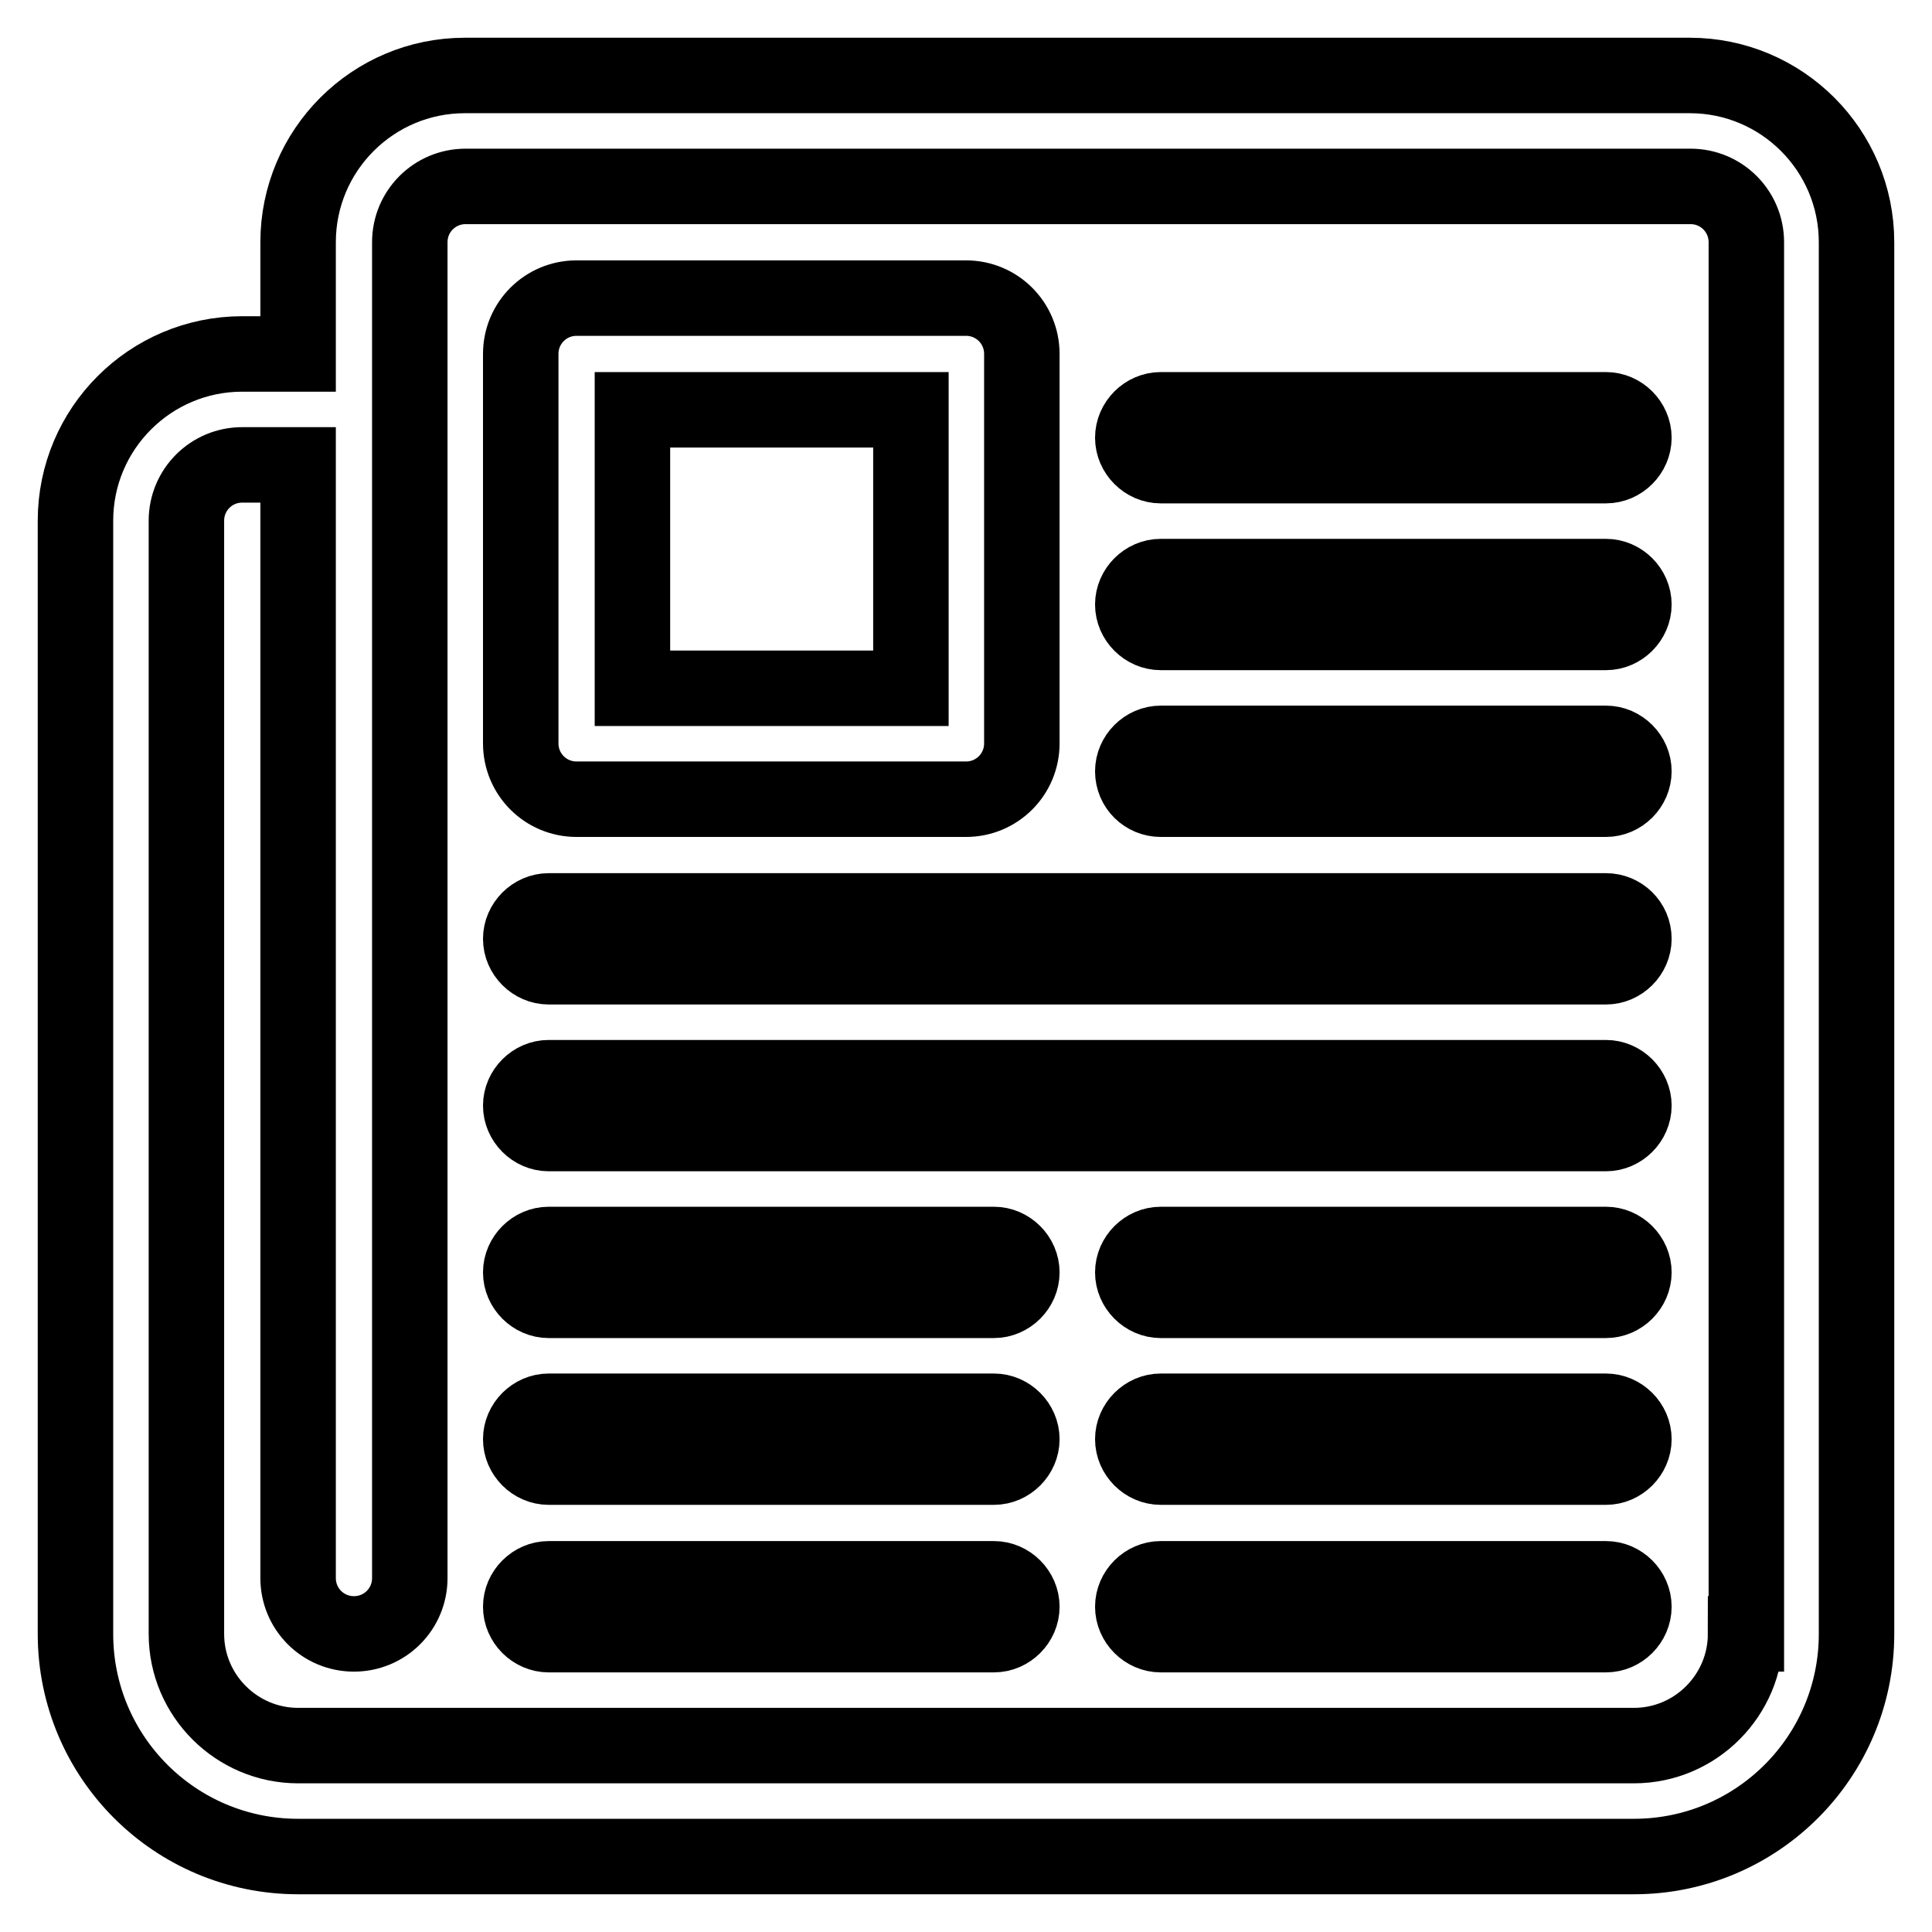
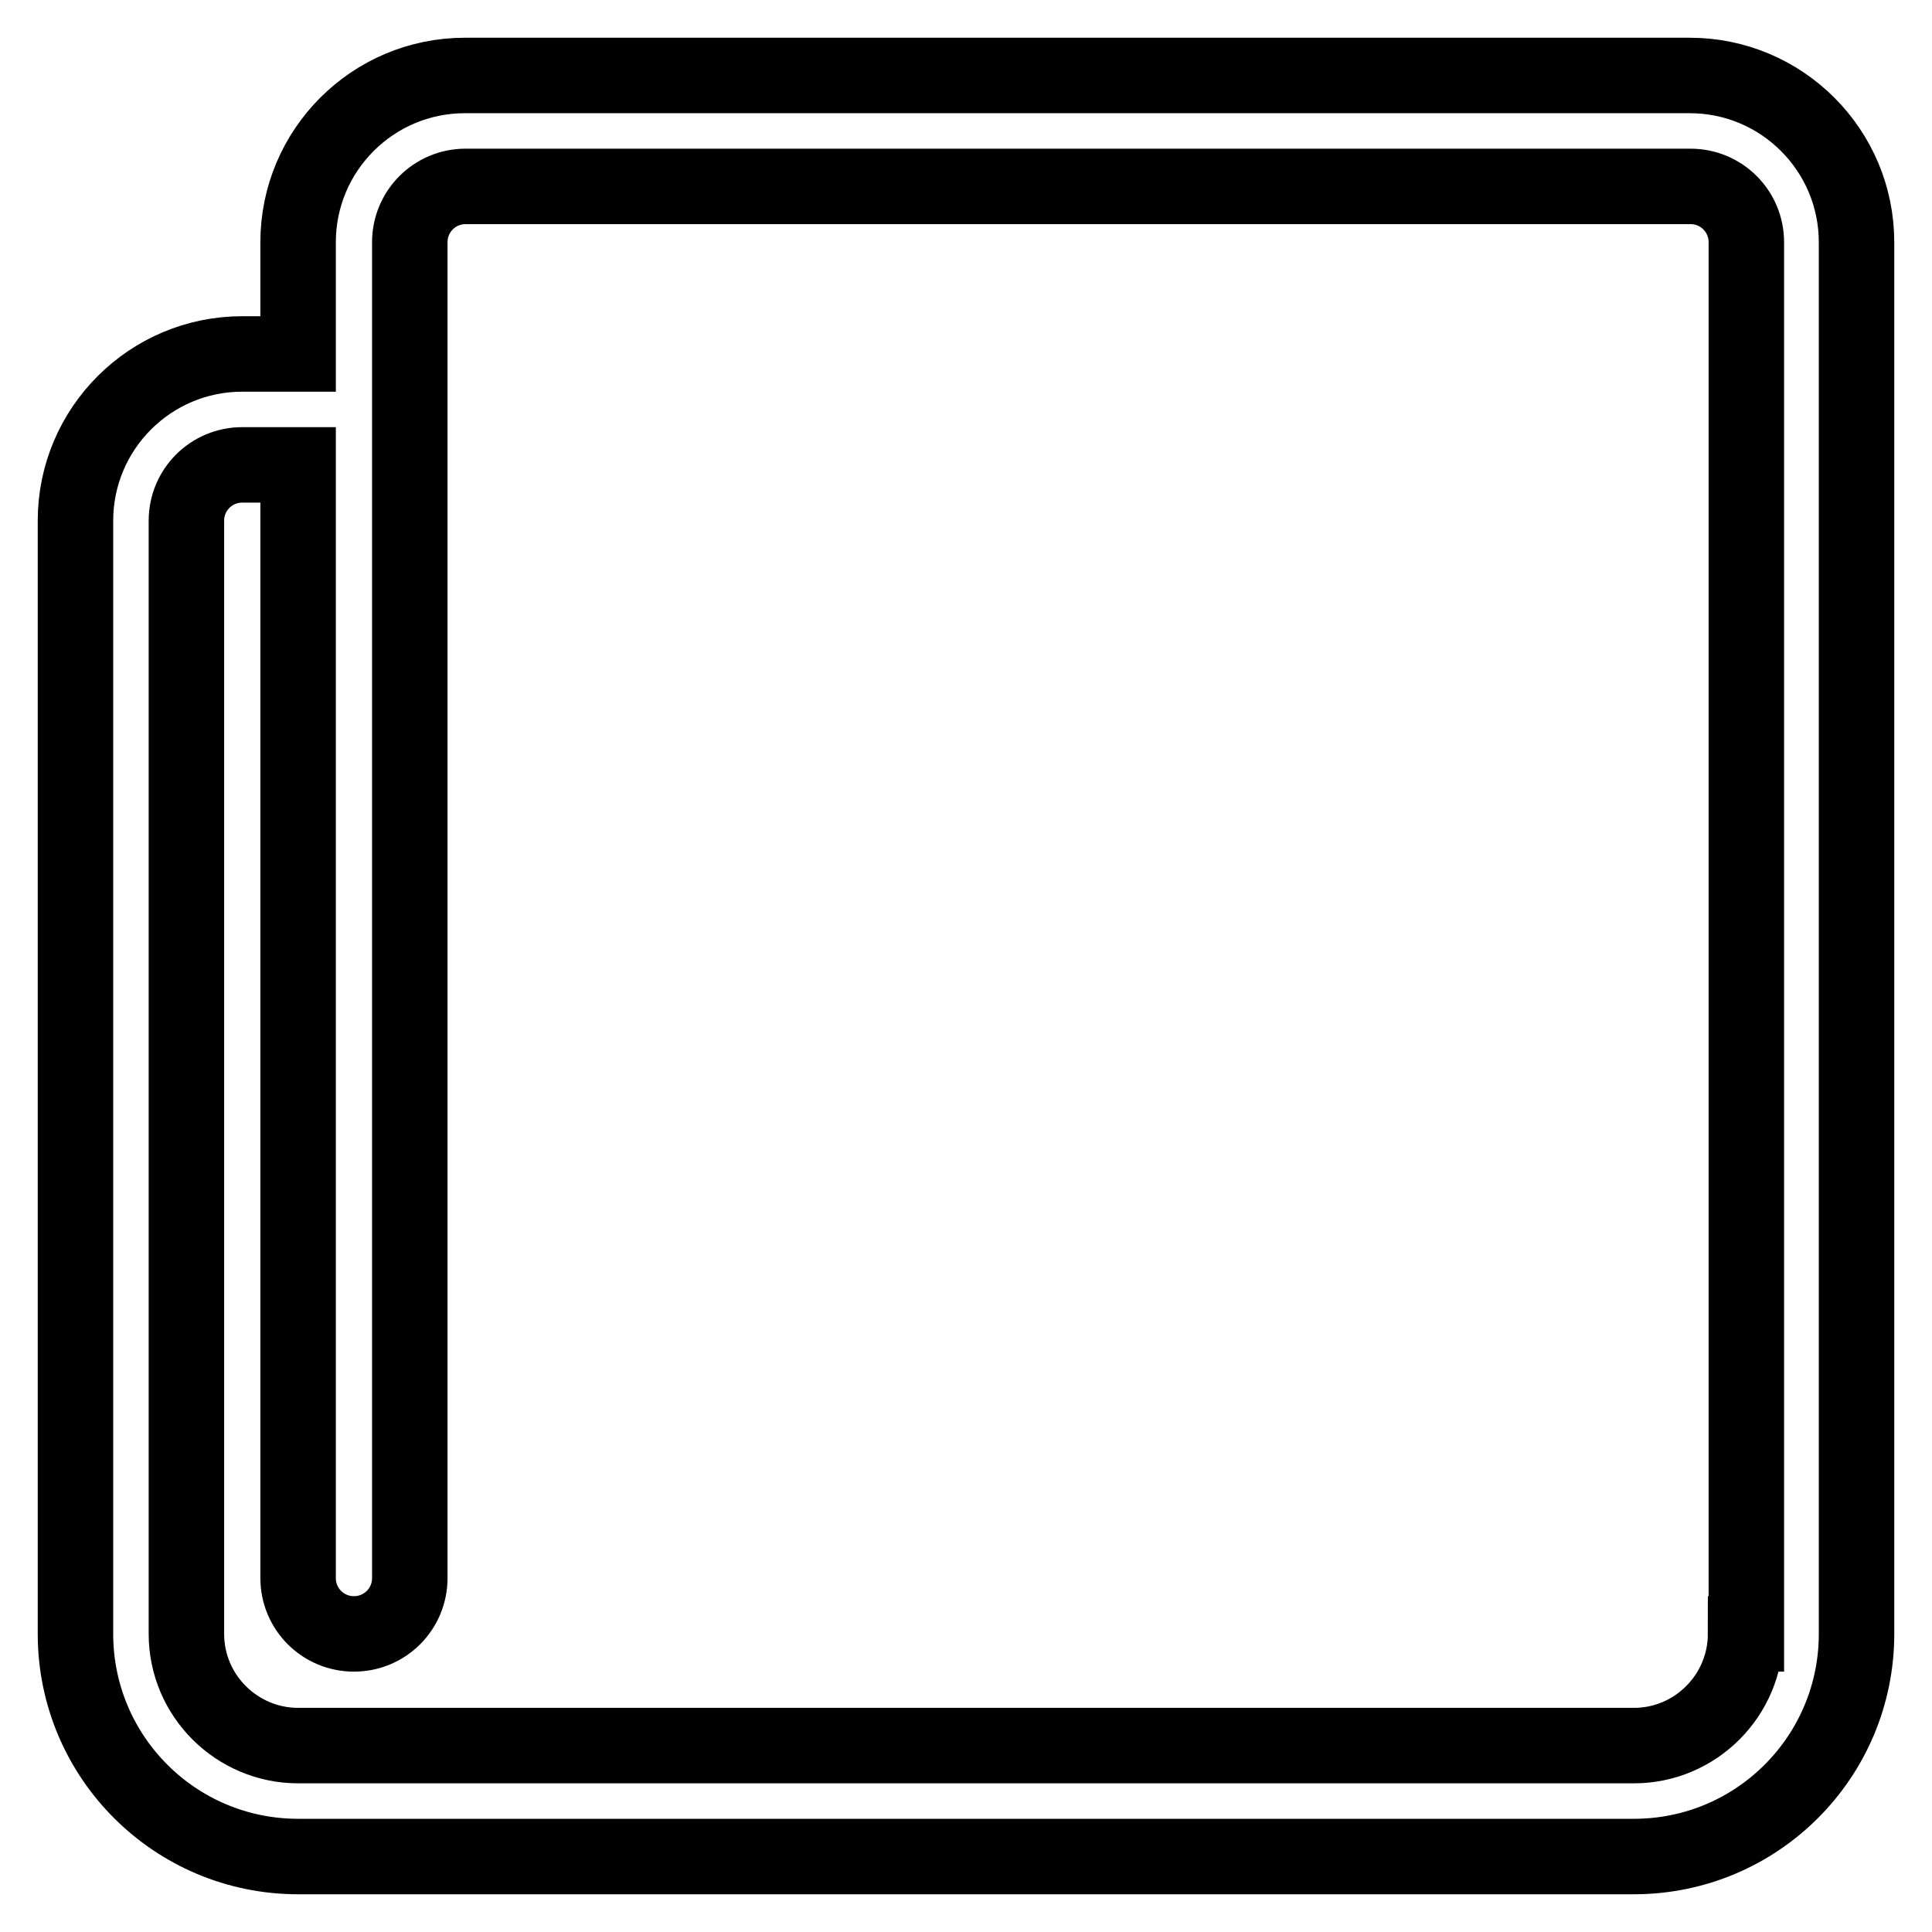
<svg xmlns="http://www.w3.org/2000/svg" version="1.1" x="0px" y="0px" viewBox="0 0 256 256" enable-background="new 0 0 256 256" xml:space="preserve">
  <g>
    <path stroke-width="10" fill-opacity="0" stroke="#000000" d="M223.9,10H61.6c-12.2,0-22.1,9.9-22.1,22.1v14.8h-7.4C19.9,46.9,10,56.8,10,69v147.5 c0,16.3,13.2,29.5,29.5,29.5h177c16.3,0,29.5-13.2,29.5-29.5V32.1C246,19.9,236.1,10,223.9,10z M231.3,216.5 c0,8.1-6.6,14.8-14.8,14.8h-177c-8.1,0-14.8-6.6-14.8-14.8V69c0-4.1,3.3-7.4,7.4-7.4h7.4v147.5c0,4.1,3.3,7.4,7.4,7.4 s7.4-3.3,7.4-7.4v-177c0-4.1,3.3-7.4,7.4-7.4h162.3c4.1,0,7.4,3.3,7.4,7.4V216.5z" />
-     <path stroke-width="10" fill-opacity="0" stroke="#000000" d="M153.8,105.9h59c2,0,3.7-1.7,3.7-3.7c0-2-1.7-3.7-3.7-3.7h-59c-2,0-3.7,1.7-3.7,3.7 C150.1,104.3,151.8,105.9,153.8,105.9z M153.8,83.8h59c2,0,3.7-1.7,3.7-3.7c0-2-1.7-3.7-3.7-3.7h-59c-2,0-3.7,1.7-3.7,3.7 C150.1,82.1,151.8,83.8,153.8,83.8z M153.8,61.7h59c2,0,3.7-1.7,3.7-3.7c0-2-1.7-3.7-3.7-3.7h-59c-2,0-3.7,1.7-3.7,3.7 C150.1,60,151.8,61.7,153.8,61.7z M131.7,209.2h-59c-2,0-3.7,1.7-3.7,3.7s1.7,3.7,3.7,3.7h59c2,0,3.7-1.7,3.7-3.7 S133.7,209.2,131.7,209.2z M131.7,187h-59c-2,0-3.7,1.7-3.7,3.7s1.7,3.7,3.7,3.7h59c2,0,3.7-1.7,3.7-3.7S133.7,187,131.7,187z  M131.7,164.9h-59c-2,0-3.7,1.7-3.7,3.7s1.7,3.7,3.7,3.7h59c2,0,3.7-1.7,3.7-3.7S133.7,164.9,131.7,164.9z M212.8,209.2h-59 c-2,0-3.7,1.7-3.7,3.7s1.7,3.7,3.7,3.7h59c2,0,3.7-1.7,3.7-3.7S214.8,209.2,212.8,209.2z M212.8,187h-59c-2,0-3.7,1.7-3.7,3.7 s1.7,3.7,3.7,3.7h59c2,0,3.7-1.7,3.7-3.7S214.8,187,212.8,187z M212.8,164.9h-59c-2,0-3.7,1.7-3.7,3.7s1.7,3.7,3.7,3.7h59 c2,0,3.7-1.7,3.7-3.7S214.8,164.9,212.8,164.9z M212.8,120.7H72.7c-2,0-3.7,1.7-3.7,3.7c0,2,1.7,3.7,3.7,3.7h140.1 c2,0,3.7-1.7,3.7-3.7C216.5,122.3,214.8,120.7,212.8,120.7z M212.8,142.8H72.7c-2,0-3.7,1.7-3.7,3.7s1.7,3.7,3.7,3.7h140.1 c2,0,3.7-1.7,3.7-3.7S214.8,142.8,212.8,142.8z M76.4,105.9H128c4.1,0,7.4-3.3,7.4-7.4V46.9c0-4.1-3.3-7.4-7.4-7.4H76.4 c-4.1,0-7.4,3.3-7.4,7.4v51.6C69,102.6,72.3,105.9,76.4,105.9z M83.8,54.3h36.9v36.9H83.8V54.3z" />
  </g>
</svg>